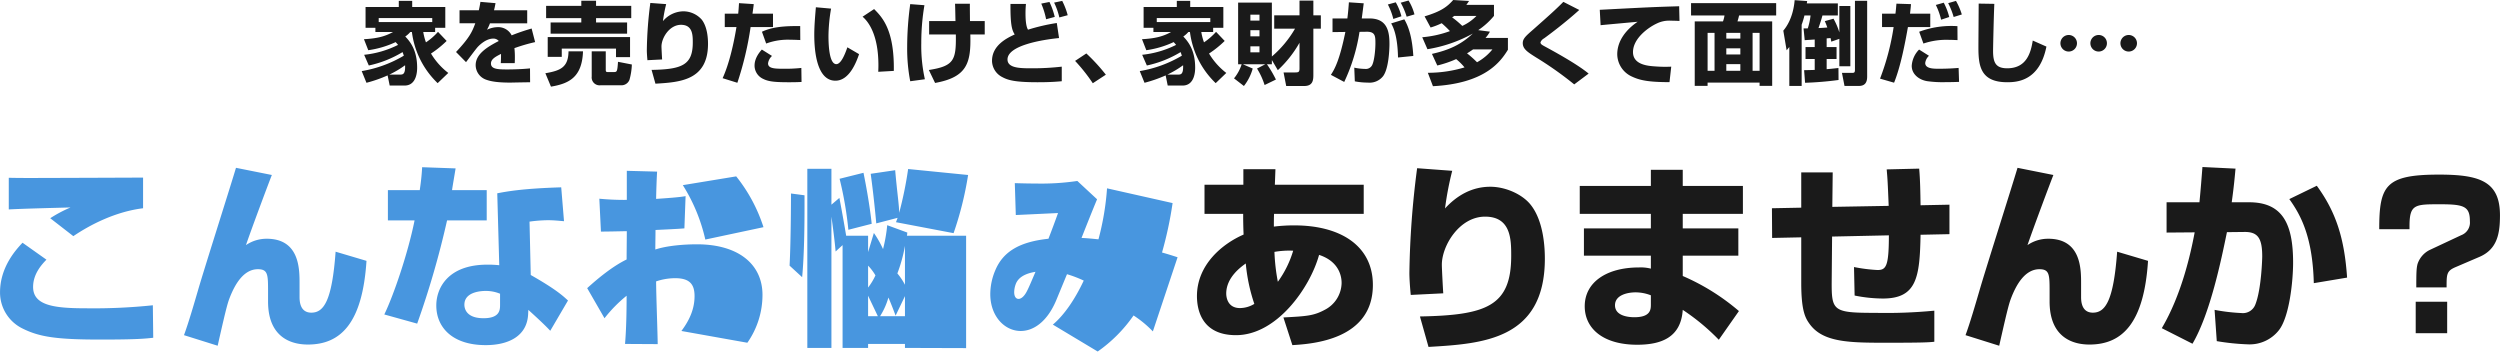
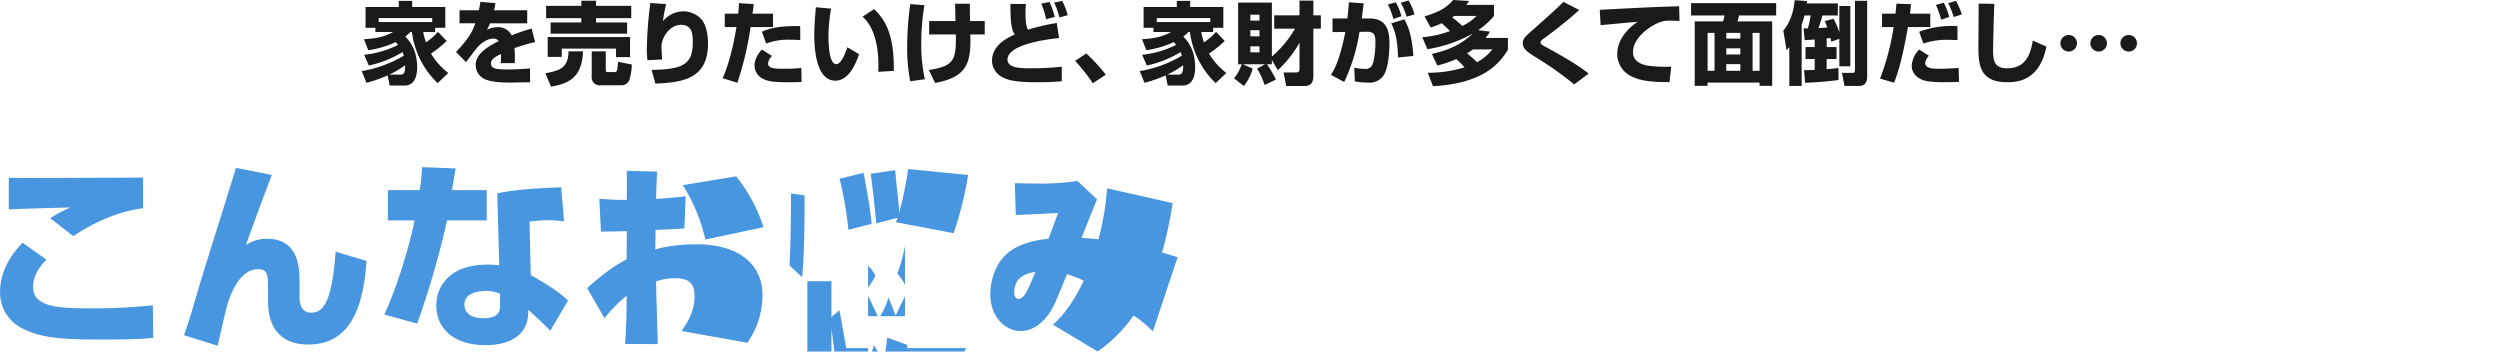
<svg xmlns="http://www.w3.org/2000/svg" id="intro-title.svg" width="777.91" height="109.38" viewBox="0 0 777.91 109.38">
  <defs>
    <style>.cls-1{fill:#1a1a1a;fill-rule:evenodd}</style>
  </defs>
  <path id="家を売りたいけど_家財が多くて面倒だし_のコピー" data-name="家を売りたいけど、家財が多くて面倒だし… のコピー" class="cls-1" d="M1582.6 2020.25a19.32 19.32 0 0 1-3.75 3.27 18.356 18.356 0 0 1-.84-3.22h3.7v-1.31h3.16v-6.47h-10.3v-1.9h-4.17v1.9h-10.34v6.47h3.06v1.31h5.48c-2.66 1.49-5.2 2.02-9.04 2.24l1.34 3.42a29.619 29.619 0 0 0 8.52-2.52c.19.22.42.45.75.87a30.464 30.464 0 0 1-10.55 3.08l1.45 3.33a33.759 33.759 0 0 0 10.5-4.17 11.261 11.261 0 0 1 .39 1.12 37.781 37.781 0 0 1-13.1 4.79l1.48 3.64a41.2 41.2 0 0 0 6.58-2.3l.65 3.16h4.62c3.92 0 3.92-4.78 3.92-5.6 0-5.43-2.21-8.12-3.7-9.66a7.834 7.834 0 0 0 1.57-1.4h.5a26.667 26.667 0 0 0 8.01 15.91l3.31-3.17a21.45 21.45 0 0 1-5.38-6.04 31.429 31.429 0 0 0 4.87-3.92Zm-15.14 13.3a30.323 30.323 0 0 0 4.9-2.91c.11 2.8-.68 2.91-1.54 2.91h-3.36Zm-3.31-16.35v-1.24h16.66v1.24h-16.66Zm31.65-6.28c-.14.9-.28 1.68-.5 2.61h-6v4.06h4.9c-.95 2.63-1.84 4.53-5.99 8.93l3.11 3.16c.53-.67 3-4.03 3.64-4.73.62-.67 2.63-2.6 4.82-2.6a2.16 2.16 0 0 1 1.73.75c-3.89 1.99-7.19 4.18-7.19 7.51a4.836 4.836 0 0 0 3.13 4.48c1.4.53 3.45.95 7.56.95.62 0 1.18-.03 6.25-.11l-.03-4.31c-3.19.33-6.78.33-7.06.33-2.91 0-5.09-.08-5.09-1.85 0-1.37 1.42-2.12 3.13-2.99 0 1.82-.03 2.27-.08 2.88h4.34c.03-.45.05-.92.05-1.59a26.158 26.158 0 0 0-.14-3.08 54.2 54.2 0 0 1 6.44-1.88l-1.09-4.23c-1.23.37-3.44 1.01-6.21 2.13a4.655 4.655 0 0 0-4.37-2.55 7.8 7.8 0 0 0-3.31.81 12.814 12.814 0 0 0 .93-2.01h11.59v-4.06h-10.33c.14-.56.25-.98.47-2.21Zm20.94 17.11h4.37v-2.57h16.88v2.66h4.37v-6.25h-25.62v6.16Zm6.47-1.71c-.06 5.02-2.55 6-7.2 6.81l1.74 4.17c5.68-.95 9.69-2.97 9.97-10.98h-4.51Zm15.4 3.25c-.2 3-.31 3.19-1.26 3.19h-1.9c-.48 0-.65-.08-.65-.72v-5.72h-4.37v7.82a2.454 2.454 0 0 0 2.69 2.74h6.61a2.672 2.672 0 0 0 2.46-1.74 20.206 20.206 0 0 0 .73-4.73Zm-22.37-13.58h10.95v1.35h-9.55v3.47h23.8v-3.47h-9.66v-1.35h10.95v-3.83h-10.95v-1.6h-4.59v1.6h-10.95v3.83Zm32.43-4.73a121.816 121.816 0 0 0-1.09 14.73c0 .84.11 2.29.19 3.08l4.57-.23c-.06-.84-.2-3.5-.2-4.03 0-2.66 2.46-6.75 6.08-6.75 3.66 0 3.66 3.28 3.66 5.52 0 7.06-3.47 8.34-12.82 8.51l1.2 4.29c7.51-.45 16.36-.96 16.36-12.41 0-1.45-.14-5.21-1.96-7.53a7.709 7.709 0 0 0-5.72-2.58 8.481 8.481 0 0 0-6.35 3.06 44.512 44.512 0 0 1 1.01-5.3Zm27.59.06c-.09 1.45-.14 2.24-.25 3.27h-4.18v4.17h3.64c-.84 5.1-2.24 11.4-4.31 15.91l4.59 1.43a100.025 100.025 0 0 0 4.12-17.34h6.97v-4.17h-6.38c.28-1.99.31-2.21.39-2.97Zm7.11 14.44c-2.27 2.5-2.27 4.43-2.27 5.1a4.568 4.568 0 0 0 2.69 4.03c1.76.9 4 1.04 8.2 1.04 2.22 0 3-.06 3.73-.09l-.06-4.36a46.728 46.728 0 0 1-5.88.25c-2.8 0-4.48-.2-4.48-1.68a3.811 3.811 0 0 1 1.23-2.3Zm11.93-7.3c-6.19-.09-9.33.56-11.9 1.76l1.31 3.67a19.49 19.49 0 0 1 7.65-1.18c1.26 0 2.1.06 2.97.09Zm4.88-5.86c-.19 2.24-.5 5.69-.5 8.57 0 4.68.67 14.28 6.58 14.28 4.34 0 6.52-5.79 7.36-8.26l-3.64-2.13c-.78 2.3-2.01 5.24-3.44 5.24-2.24 0-2.44-6.16-2.44-8.71a52.665 52.665 0 0 1 .81-8.57Zm24.25 19.8c.2-12.8-3.61-16.69-6.13-19.24l-3.59 2.38c1.8 1.52 4.93 5.58 4.93 15.12 0 .87-.03 1.46-.05 2.02Zm5.11-20.78a98.329 98.329 0 0 0-.95 13.19 53.854 53.854 0 0 0 .95 10.81l4.56-.62a47.639 47.639 0 0 1-1.12-11.25 69.953 69.953 0 0 1 .98-11.79Zm5.88 5.27v4.17h8.31c.12 7.98-.53 9.83-8.4 11.06l1.94 4.03c10.1-1.82 11.2-6.35 10.97-15.09h4.48v-4.17h-4.59c0-.76-.06-4.54-.03-5.38h-4.62c.06.76.11 4.54.14 5.38h-8.2Zm25.31-5.32c-.05 6.89.54 8.23 1.32 9.49-2.16 1.01-7.06 3.25-7.06 8.2a5.763 5.763 0 0 0 3.2 5.07c1.73.93 3.83 1.6 10.94 1.6 3.98 0 5.88-.17 7.56-.31v-4.54a80.692 80.692 0 0 1-9.46.51c-3.42 0-7.42-.03-7.42-2.75 0-4.34 10.64-6.13 16.04-6.66l-.7-4.68a59.855 59.855 0 0 0-8.96 2.08c-.72-1.15-.78-3.73-.78-5.18 0-1.29.08-2.16.14-2.83h-4.82Zm13.78 4.03a23.278 23.278 0 0 0-1.65-4.65l-2.55.51a23.763 23.763 0 0 1 1.51 4.87Zm4.03-.53a22.017 22.017 0 0 0-1.71-4.45l-2.52.53a21.257 21.257 0 0 1 1.63 4.62Zm11.87 18.51a58.145 58.145 0 0 0-6.07-6.61l-3.5 2.32a54.22 54.22 0 0 1 5.51 6.95Zm34.29-13.33a19.926 19.926 0 0 1-3.75 3.27 17.483 17.483 0 0 1-.84-3.22h3.69v-1.31h3.17v-6.47h-10.31v-1.9h-4.17v1.9h-10.33v6.47h3.05v1.31h5.49c-2.66 1.49-5.21 2.02-9.04 2.24l1.34 3.42a29.555 29.555 0 0 0 8.51-2.52c.2.22.42.45.76.87a30.631 30.631 0 0 1-10.56 3.08l1.46 3.33a33.865 33.865 0 0 0 10.5-4.17c.22.56.31.87.39 1.12a37.864 37.864 0 0 1-13.1 4.79l1.48 3.64a41.893 41.893 0 0 0 6.58-2.3l.64 3.16h4.62c3.92 0 3.92-4.78 3.92-5.6 0-5.43-2.21-8.12-3.69-9.66a8.126 8.126 0 0 0 1.57-1.4h.5a26.667 26.667 0 0 0 8.01 15.91l3.3-3.17a21.627 21.627 0 0 1-5.37-6.04 32.4 32.4 0 0 0 4.87-3.92Zm-15.15 13.3a29.836 29.836 0 0 0 4.9-2.91c.11 2.8-.67 2.91-1.54 2.91h-3.36Zm-3.3-16.35v-1.24h16.66v1.24h-16.66Zm37.67 14.98a35.2 35.2 0 0 0 6.75-8.54v8c0 1.12-.31 1.24-1.37 1.24h-3.59l.82 4.22h5.62c2.83 0 2.83-2.07 2.83-3.64v-14.19h2.33v-4.15h-2.33v-4.59h-4.31v4.59h-7.87v4.15h6.47a33.374 33.374 0 0 1-7.2 8.65v-16.77h-10.5v19.18h1.1a13.107 13.107 0 0 1-2.38 4.39l3.08 2.38a15.389 15.389 0 0 0 2.74-5.43l-3.08-1.34h7l-2.58 1.34a22.734 22.734 0 0 1 2.36 5.13l3.52-1.71a35.288 35.288 0 0 0-2.8-4.76h1.54v-1.32Zm-5.71-12.44v1.91h-2.83v-1.91h2.83Zm0-4.84v1.85h-2.83v-1.85h2.83Zm0 9.86v1.87h-2.83v-1.87h2.83Zm27.82-13.7c-.08 1.32-.22 2.97-.47 5.02h-4.62v4.25l4-.05c-1.79 8.73-3.28 11.48-4.51 13.35l4.15 2.21a56.33 56.33 0 0 0 4.76-15.59l2.24-.03c2.66-.03 2.71 1.37 2.71 3.61 0 2.02-.36 5.85-1.15 7a2.217 2.217 0 0 1-2.15.95 16.2 16.2 0 0 1-3.28-.39l.17 4.26a21.482 21.482 0 0 0 4.06.39 5.34 5.34 0 0 0 4.73-1.99c1.79-2.38 1.99-8.45 1.99-10.05 0-3.78-.64-7.92-6.22-7.92h-2.4c.33-2.41.47-3.62.61-4.71Zm20.05 16.69c-.34-5.63-1.4-9.01-2.8-11.39l-4.09 1.26c.56 1.03 1.99 3.61 2.13 10.61Zm.36-12.93a15.785 15.785 0 0 0-1.84-4.32l-2.44.68a21.313 21.313 0 0 1 1.85 4.36Zm-4.06.58a17.587 17.587 0 0 0-1.76-4.34l-2.46.68a19.518 19.518 0 0 1 1.7 4.5Zm9.08 3.5a21.758 21.758 0 0 0 3.45-1.34 32.308 32.308 0 0 1 2.57 2.46 32.984 32.984 0 0 1-8.62 1.91l1.62 3.72a43.444 43.444 0 0 0 14.12-4.87c-3.9 3.67-7.87 5.24-12.72 6.33l1.66 3.61a33.762 33.762 0 0 0 5.88-1.99 17.583 17.583 0 0 1 2.6 2.58 39.371 39.371 0 0 1-11.42 1.68l1.59 4.17c15.99-.84 20.92-7.39 23.33-11.34v-3.67h-6.98a10.533 10.533 0 0 0 1.38-1.96l-3.64-.47a22.87 22.87 0 0 0 4.9-4.43v-3.44h-8.6a12.442 12.442 0 0 0 .84-1.21l-4.93-.3c-1.85 2.1-3.75 3.55-8.9 5.09Zm14.28-3.61a14.659 14.659 0 0 1-4.42 3.11 29.745 29.745 0 0 0-3.16-2.66 6.983 6.983 0 0 0 .67-.45h6.91Zm4.96 10.42a16.258 16.258 0 0 1-4.79 4 33.484 33.484 0 0 0-3.11-2.77c.7-.42 1.07-.67 1.88-1.23h6.02Zm29.93 7.53c-3.61-3-10.92-6.97-13.55-8.4-.92-.5-1.43-.76-1.43-1.32a2.358 2.358 0 0 1 1.1-1.23c1.82-1.31 6.83-5.09 10.97-8.85l-4.95-2.52c-2.13 2.16-4.23 4.06-9.44 8.66-2.27 1.98-3.19 2.8-3.19 4.17 0 1.85 1.51 2.8 4.17 4.48a109.194 109.194 0 0 1 11.84 8.37Zm28.17-20.97a3.152 3.152 0 0 1-.5.03c-7.37.22-9.05.3-24.2 1.09l.26 4.79c1.62-.17 9.71-.9 11.53-1.07-3.53 2.38-6.35 5.88-6.35 10.11a7.711 7.711 0 0 0 4.62 6.97c2.46 1.15 5.18 1.71 11.64 1.71l.54-4.82a39.086 39.086 0 0 1-5.04-.08c-2.13-.14-6.86-.48-6.86-4.45 0-4.29 4.84-7.73 7.47-8.93a8.716 8.716 0 0 1 4.34-.84c1.04 0 2.02.05 2.66.08Zm30.19-.95h-26.49v3.83h10.41a8.567 8.567 0 0 1-.47 1.85h-8.79v20.05h4v-1.01h16.18v1.01h3.92V2017h-10.8a19.1 19.1 0 0 0 .5-1.85h11.54v-3.83Zm-5.16 9.24v11.81h-2.18v-11.81h2.18Zm-5.99 0v1.79h-4.37v-1.79h4.37Zm0 4.81v1.91h-4.37v-1.91h4.37Zm0 4.93v2.07h-4.37v-2.07h4.37Zm-8.03-9.74v11.81h-2.16v-11.81h2.16Zm28.06 2.29c.14-.03 2.8-.19 3.11-.22v2.35h-2.86v3.72h2.86v3.39c-1.32.06-2.27.06-3.3.09l.3 3.92a102.787 102.787 0 0 0 10.42-.87l-.03-3.73c-1.26.14-2.29.26-3.67.37v-3.17h3.08v-3.72h-3.08v-2.69c.28-.03.56-.05 1.21-.11a9.246 9.246 0 0 1 .22 1.12l2.52-.87v8.54h3.42v-18.76h-3.42v8.21a21.261 21.261 0 0 0-1.82-4.26l-2.71.76a18.136 18.136 0 0 1 .78 1.98c-.76.06-1.54.12-2.74.17.7-2.07.84-2.46 1.23-3.92h4.79v-3.75h-9.66c.02-.11.11-.64.11-.73l-3.89-.28c-.12 1.35-.56 5.97-3.53 9.49l1.03 6.11c.65-.79.7-.84.84-1.04v12.13h3.84v-19.04a26.224 26.224 0 0 0 .87-2.89h1.9a19.73 19.73 0 0 1-.87 4.03h-1.31Zm15.63 9.21c0 .9-.26.96-.96.96h-3.08l.79 4.06h4.48c1.9 0 2.57-1.1 2.57-2.92v-23.57h-3.8v21.47Zm12.91-20.58c-.14 1.54-.17 2.1-.31 3.11h-4.17v4.17h3.61a76.324 76.324 0 0 1-4.23 16.05l4.37 1.26c2.1-5.21 3.44-12.46 4.31-17.31h6.95v-4.17h-6.3c.19-1.68.22-1.9.3-2.97Zm7.05 14.28a7.917 7.917 0 0 0-2.29 5.07c0 2.63 2.29 4.34 4.76 4.76a34.586 34.586 0 0 0 5.82.31c2.33 0 3.36-.06 4.15-.08l-.14-4.34c-.79.05-2.75.25-6.14.25-1.65 0-4.25 0-4.25-1.79a3.659 3.659 0 0 1 1.17-2.24Zm9.38-10.13a20.114 20.114 0 0 0-1.7-4.45l-2.47.7a21.469 21.469 0 0 1 1.65 4.59Zm2.55 2.85a28.633 28.633 0 0 0-11.9 1.74l1.32 3.67a22.218 22.218 0 0 1 7.98-1.15c1.12 0 1.9.06 2.63.08Zm1.37-3.64a20.9 20.9 0 0 0-1.82-4.22l-2.43.7a23.43 23.43 0 0 1 1.71 4.31Zm5.24-3.38c0 1.96-.08 11.45-.08 13.58 0 5.74.58 10.89 8.98 10.89 3.2 0 10.06-.48 12.18-11.09l-4.25-1.88c-.59 3.67-1.85 8.63-7.95 8.63-3.64 0-4.4-1.85-4.4-5.46 0-.84.2-10.42.39-14.59Zm37.34 9.77a2.575 2.575 0 1 0 2.57 2.57 2.552 2.552 0 0 0-2.57-2.57Zm9.32 0a2.575 2.575 0 1 0 2.6 2.57 2.571 2.571 0 0 0-2.6-2.57Zm-18.65 0a2.575 2.575 0 1 0 2.58 2.57 2.569 2.569 0 0 0-2.58-2.57Z" transform="translate(-1446.31 -2010.34)" />
-   <path id="ありませんか_" data-name="ありませんか？" class="cls-1" d="M1833.2 2067.83h-12.09v9.05h12.03c0 1.36 0 3.22.13 6.45-6.58 2.85-14.51 9.36-14.51 19.15 0 3.79 1.18 12.15 12.15 12.15 12.71 0 23.06-14.81 25.85-24.98 7.01 2.29 7.01 7.87 7.01 8.74a9.585 9.585 0 0 1-5.27 8.37c-3.47 1.86-5.64 1.98-12.84 2.36l2.79 8.61c5.96-.37 25.05-1.55 25.05-18.72 0-12.21-10.1-18.54-24.43-18.54a52.132 52.132 0 0 0-6.38.38c0-1.24 0-2.79.06-3.97h27.9v-9.05H1843l.18-4.84h-9.98v4.84Zm10.73 30.19a60.921 60.921 0 0 1-1.06-9.3 26.519 26.519 0 0 1 5.83-.37 31.865 31.865 0 0 1-4.77 9.67Zm-7.32 6.88a8.683 8.683 0 0 1-4.46 1.3c-4.09 0-4.28-3.78-4.28-4.52 0-5.09 4.71-8.37 6.08-9.36a54.438 54.438 0 0 0 2.66 12.58Zm50.66-42.22a274.225 274.225 0 0 0-2.41 32.61c0 1.86.24 5.09.43 6.82l10.11-.5c-.13-1.85-.44-7.74-.44-8.92 0-5.89 5.46-14.94 13.45-14.94 8.13 0 8.13 7.25 8.13 12.21 0 15.62-7.69 18.47-28.4 18.85l2.67 9.48c16.61-.99 36.2-2.11 36.2-27.46 0-3.23-.31-11.53-4.34-16.68-2.54-3.29-7.81-5.7-12.64-5.7-5.58 0-10.29 2.6-14.08 6.75a96.849 96.849 0 0 1 2.24-11.71Zm50.6 5.52v8.68H1960v4.52h-20.83v8.5H1960v4.03a12.681 12.681 0 0 0-3.72-.37c-10.04 0-16.86 4.58-16.86 12.08 0 6.95 5.76 11.97 16.3 11.97 7.56 0 13.64-2.29 14.2-10.85a66.791 66.791 0 0 1 11.22 9.3l6.26-8.93a68.649 68.649 0 0 0-17.48-10.91v-6.32h17.3v-8.5h-17.3v-4.52h18.72v-8.68h-18.72v-5.02H1960v5.02h-22.13Zm22.13 36.76c0 1.55.06 4.09-5.15 4.09-1.42 0-6.01-.24-6.01-3.72 0-3.28 4.09-4.02 6.39-4.02a13.092 13.092 0 0 1 4.77.92v2.73Zm73.38-41.91c.25 2.85.31 3.66.62 11.35l-17.54.31.12-10.73h-9.79v10.98l-9.12.18.06 9.24 9.06-.19v14.14c0 8.86 1.3 11.03 2.66 12.89 4.22 5.77 12.65 5.77 24.24 5.77 10.85 0 12.9-.12 14.51-.31v-9.67a156.98 156.98 0 0 1-18.29.68c-13.39 0-13.7-.56-13.64-10.11l.12-13.63 17.67-.38c0 9.61-.86 10.79-3.53 10.79a49.683 49.683 0 0 1-7.32-.93l.19 8.87a45.113 45.113 0 0 0 8.8.93c10.6 0 11.47-6.7 11.72-19.84l8.99-.19v-9.17l-8.99.18c-.06-4.03-.12-7.93-.43-11.4Zm40.71-.49c-1.61 5.45-10.1 32.11-11.84 38.19-1.12 3.84-2.98 10.23-4.34 13.88l10.48 3.29c2.91-12.9 3.16-13.45 3.97-15.5 1.3-3.16 3.9-8.31 8.55-8.31 3.16 0 3.16 1.74 3.16 7.01v3.04c0 10.66 6.58 13.39 12.4 13.39 10.36 0 16.99-6.88 18.23-26.04l-9.61-2.85c-1.12 15.43-3.72 18.97-7.56 18.97-3.66 0-3.66-3.84-3.66-4.96v-4.09c0-4.41.06-13.95-10.23-13.95a11.319 11.319 0 0 0-6.45 1.98c1.8-5.27 7.19-19.65 8.06-21.82Zm57.54-.25c-.31 3.91-.44 5.83-.93 10.97h-10.23v9.43l8.74-.07c-1.3 6.95-4.15 19.53-10.23 29.82l9.55 4.84c5.52-9.36 8.99-26.29 10.72-34.72l5.4-.06c4.21-.06 5.58 1.92 5.58 7.62 0 .56-.25 10.11-2.11 14.88a4.131 4.131 0 0 1-4.34 2.73 58.349 58.349 0 0 1-8.37-.99l.68 9.73a72.348 72.348 0 0 0 9.74 1 11.567 11.567 0 0 0 9.54-4.34c3.35-4.16 4.47-15.5 4.47-21.08 0-12.03-3.23-18.79-13.7-18.79h-5.4c.62-4.4.93-7.62 1.18-10.47Zm45.01 34.41c-.81-11.97-3.35-20.28-9.43-28.58l-8.55 4.15c3.41 4.77 7.25 11.47 7.62 26.16Zm30.96 3.04c0-4.1 0-5.09 2.72-6.27l7.51-3.22c5.64-2.42 6.38-7.44 6.38-12.96 0-10.54-6.32-12.64-18.91-12.64-16.68 0-18.66 3.34-18.66 16.98h9.42v-.93c0-6.82 1.68-6.82 9.49-6.82 7.44 0 9.3.62 9.3 5.27a4.184 4.184 0 0 1-2.67 4.34l-9.92 4.65a7.472 7.472 0 0 0-3.72 4.4c-.31 1.31-.37 2.42-.37 7.2h9.43Zm.18 14.25v-9.79h-9.79v9.79h9.79Z" transform="translate(-1446.31 -2010.34)" />
-   <path id="こんなお悩み" d="M1490.83 2065.6c-.43 0-28.83.12-34.22.12-4.22 0-4.53 0-7.57-.06v9.85c4.1-.24 14.57-.49 19.22-.62a41.2 41.2 0 0 0-6.32 3.35l7.19 5.58c5.21-3.53 13.08-7.62 21.7-8.68v-9.54Zm-37.51 20.27c-1.86 1.98-7 7.44-7 15.44a12.471 12.471 0 0 0 6.94 11.22c5.27 2.66 10.66 3.47 24.3 3.47 11.72 0 14.14-.31 16.43-.56l-.12-10.11a176.018 176.018 0 0 1-20.71.94c-9.86 0-16.55-.81-16.55-6.64 0-4.09 2.72-7.01 4.15-8.49Zm66.42-23.31c-1.61 5.45-10.1 32.11-11.84 38.19-1.12 3.84-2.98 10.23-4.34 13.88l10.48 3.29c2.91-12.9 3.16-13.45 3.97-15.5 1.3-3.16 3.9-8.31 8.55-8.31 3.16 0 3.16 1.74 3.16 7.01v3.04c0 10.66 6.57 13.39 12.4 13.39 10.36 0 16.99-6.88 18.23-26.04l-9.61-2.85c-1.12 15.43-3.72 18.97-7.56 18.97-3.66 0-3.66-3.84-3.66-4.96v-4.09c0-4.41.06-13.95-10.23-13.95a11.319 11.319 0 0 0-6.45 1.98c1.8-5.27 7.19-19.65 8.06-21.82Zm57.93-.19c-.13 2.11-.25 3.72-.75 7.13h-9.91v9.42h8.3c-2.11 10.48-6.63 23.56-9.42 29.27l10.23 2.85a274.478 274.478 0 0 0 9.3-32.12h12.34v-9.42h-10.79c.12-.93.93-5.64 1.11-6.76Zm43.27 6.26c-12.09.37-16.99 1.3-19.9 1.86l.62 22.38a32.539 32.539 0 0 0-3.72-.18c-12.21 0-15.87 7.25-15.87 12.71 0 6.82 5.02 12.33 15.38 12.33 6.88 0 12.89-2.66 13.2-9.67l.06-1.3c2.73 2.48 5.15 4.71 6.82 6.51l5.52-9.42c-1.55-1.43-3.72-3.47-11.59-7.94l-.38-16.61a44.94 44.94 0 0 1 5.71-.44c1.92 0 3.53.19 5.02.31Zm-19.03 36.58c0 1.55-.06 4.15-5.15 4.15-5.27 0-5.95-2.91-5.95-4.21 0-4.22 5.77-4.28 6.64-4.28a11.411 11.411 0 0 1 4.46.87v3.47Zm76.95 11.78a25.91 25.91 0 0 0 4.71-14.88c0-9.55-7.5-15.75-20.39-15.75-4.16 0-9.43.44-12.96 1.62 0-1.8.06-4.34.06-6.08 2.42-.12 6.88-.31 8.99-.5l.37-10.04c-1.67.37-6.44.68-9.17.87.06-3.1.18-6.45.31-8.49l-9.43-.25v9.05a80.682 80.682 0 0 1-8.55-.37l.5 10.23c2.41 0 4.89-.07 8.05-.13 0 2.67-.06 6.26-.06 8.81-4.46 2.17-8.99 5.95-12.27 8.92l5.39 9.36a42.91 42.91 0 0 1 6.88-7c0 1.98 0 9.42-.49 15l10.16.06c0-2.72-.49-15.62-.49-19.52a18.62 18.62 0 0 1 5.89-1c4.52 0 6.07 1.86 6.07 5.58 0 3.66-1.3 7.13-4.09 10.85Zm5.02-35.96a49.507 49.507 0 0 0-8.49-15.81l-16.61 2.73a54.078 54.078 0 0 1 7 16.93Zm63.05 37.63v-34.96h-18.41s.06-.37.12-.99l-6.26-2.3a47.941 47.941 0 0 1-1.3 7.44 31.668 31.668 0 0 0-2.85-5.02l-1.8 5.95v-5.08h-6.82c-.99-5.95-2.11-11.78-2.11-11.78l-2.48 2.11v-11.16h-7.5v55.73h7.5v-40.85c.37 2.6 1.06 7.81 1.3 10.85l2.17-1.99v31.99h7.94v-1.24h11.47v1.24Zm-3.9-35.77a104.2 104.2 0 0 0 4.52-18.1l-18.66-1.86a117.12 117.12 0 0 1-2.79 13.64c0-2.3-.68-6.7-1.24-13.27l-7.62 1.12c1.11 8.12 1.73 15.43 1.73 15.43l6.64-1.73-.5 1.36Zm-25.48-2.91s-.56-6.08-2.55-15.87l-7.44 1.86a109.564 109.564 0 0 1 2.73 15.87Zm-21.64 16.61c.68-7.06.74-17.05.74-22.13v-3.35l-4.21-.56s0 14.14-.44 22.45Zm31.99 12.15h-7.75a21.98 21.98 0 0 0 2.6-5.82c.93 2.1 2.11 5.27 2.24 5.64l2.91-6.08v6.26Zm0-9.79a19.572 19.572 0 0 0-2.36-3.53 47.465 47.465 0 0 0 2.36-8.56v12.09Zm-8.43 9.79h-3.04v-6.38Zm-3.04-15.74a15.957 15.957 0 0 1 2.29 3.03 19.6 19.6 0 0 1-2.29 3.79V2093Zm71.44 26.72a44.737 44.737 0 0 0 11.16-11.22 33.8 33.8 0 0 1 6.01 4.96l7.69-23.07c-1.68-.55-3.29-1.05-4.84-1.48a118.54 118.54 0 0 0 3.29-15.38l-20.4-4.59a83.26 83.26 0 0 1-2.67 15.87c-1.79-.18-3.59-.37-5.27-.43 1.62-4.09 3.29-8.31 4.84-12.03l-6.14-5.7a76.87 76.87 0 0 1-12.89.8c-2.3 0-4.53-.06-6.57-.12l.31 9.92 13.14-.62c-.75 2.11-1.8 4.96-2.98 8-8.74.93-14.13 3.84-16.61 9.98a19.064 19.064 0 0 0-1.49 7.25c0 6.82 4.4 11.47 9.49 11.47 3.84 0 8.12-2.73 10.97-9.42l3.41-8.25a36.293 36.293 0 0 1 5.21 1.99c-2.73 5.82-6.02 10.66-9.61 13.7Zm-19.35-24.8c-1.11 2.6-2.04 4.84-2.66 6.01-.81 1.61-1.8 2.42-2.61 2.42s-1.36-.74-1.36-2.11a7.586 7.586 0 0 1 .43-2.35c.75-2.24 3.04-3.47 6.2-3.97Z" transform="translate(-1446.31 -2010.34)" style="fill:#4896df;fill-rule:evenodd" />
+   <path id="こんなお悩み" d="M1490.83 2065.6c-.43 0-28.83.12-34.22.12-4.22 0-4.53 0-7.57-.06v9.85c4.1-.24 14.57-.49 19.22-.62a41.2 41.2 0 0 0-6.32 3.35l7.19 5.58c5.21-3.53 13.08-7.62 21.7-8.68v-9.54Zm-37.51 20.27c-1.86 1.98-7 7.44-7 15.44a12.471 12.471 0 0 0 6.94 11.22c5.27 2.66 10.66 3.47 24.3 3.47 11.72 0 14.14-.31 16.43-.56l-.12-10.11a176.018 176.018 0 0 1-20.71.94c-9.86 0-16.55-.81-16.55-6.64 0-4.09 2.72-7.01 4.15-8.49Zm66.42-23.31c-1.61 5.45-10.1 32.11-11.84 38.19-1.12 3.84-2.98 10.23-4.34 13.88l10.48 3.29c2.91-12.9 3.16-13.45 3.97-15.5 1.3-3.16 3.9-8.31 8.55-8.31 3.16 0 3.16 1.74 3.16 7.01v3.04c0 10.66 6.57 13.39 12.4 13.39 10.36 0 16.99-6.88 18.23-26.04l-9.61-2.85c-1.12 15.43-3.72 18.97-7.56 18.97-3.66 0-3.66-3.84-3.66-4.96v-4.09c0-4.41.06-13.95-10.23-13.95a11.319 11.319 0 0 0-6.45 1.98c1.8-5.27 7.19-19.65 8.06-21.82Zm57.93-.19c-.13 2.11-.25 3.72-.75 7.13h-9.91v9.42h8.3c-2.11 10.48-6.63 23.56-9.42 29.27l10.23 2.85a274.478 274.478 0 0 0 9.3-32.12h12.34v-9.42h-10.79c.12-.93.93-5.64 1.11-6.76Zm43.27 6.26c-12.09.37-16.99 1.3-19.9 1.86l.62 22.38a32.539 32.539 0 0 0-3.72-.18c-12.21 0-15.87 7.25-15.87 12.71 0 6.82 5.02 12.33 15.38 12.33 6.88 0 12.89-2.66 13.2-9.67l.06-1.3c2.73 2.48 5.15 4.71 6.82 6.51l5.52-9.42c-1.55-1.43-3.72-3.47-11.59-7.94l-.38-16.61a44.94 44.94 0 0 1 5.71-.44c1.92 0 3.53.19 5.02.31Zm-19.03 36.58c0 1.55-.06 4.15-5.15 4.15-5.27 0-5.95-2.91-5.95-4.21 0-4.22 5.77-4.28 6.64-4.28a11.411 11.411 0 0 1 4.46.87v3.47Zm76.95 11.78a25.91 25.91 0 0 0 4.71-14.88c0-9.55-7.5-15.75-20.39-15.75-4.16 0-9.43.44-12.96 1.62 0-1.8.06-4.34.06-6.08 2.42-.12 6.88-.31 8.99-.5l.37-10.04c-1.67.37-6.44.68-9.17.87.06-3.1.18-6.45.31-8.49l-9.43-.25v9.05a80.682 80.682 0 0 1-8.55-.37l.5 10.23c2.41 0 4.89-.07 8.05-.13 0 2.67-.06 6.26-.06 8.81-4.46 2.17-8.99 5.95-12.27 8.92l5.39 9.36a42.91 42.91 0 0 1 6.88-7c0 1.98 0 9.42-.49 15l10.16.06c0-2.72-.49-15.62-.49-19.52a18.62 18.62 0 0 1 5.89-1c4.52 0 6.07 1.86 6.07 5.58 0 3.66-1.3 7.13-4.09 10.85Zm5.02-35.96a49.507 49.507 0 0 0-8.49-15.81l-16.61 2.73a54.078 54.078 0 0 1 7 16.93Zm63.05 37.63h-18.41s.06-.37.12-.99l-6.26-2.3a47.941 47.941 0 0 1-1.3 7.44 31.668 31.668 0 0 0-2.85-5.02l-1.8 5.95v-5.08h-6.82c-.99-5.95-2.11-11.78-2.11-11.78l-2.48 2.11v-11.16h-7.5v55.73h7.5v-40.85c.37 2.6 1.06 7.81 1.3 10.85l2.17-1.99v31.99h7.94v-1.24h11.47v1.24Zm-3.9-35.77a104.2 104.2 0 0 0 4.52-18.1l-18.66-1.86a117.12 117.12 0 0 1-2.79 13.64c0-2.3-.68-6.7-1.24-13.27l-7.62 1.12c1.11 8.12 1.73 15.43 1.73 15.43l6.64-1.73-.5 1.36Zm-25.48-2.91s-.56-6.08-2.55-15.87l-7.44 1.86a109.564 109.564 0 0 1 2.73 15.87Zm-21.64 16.61c.68-7.06.74-17.05.74-22.13v-3.35l-4.21-.56s0 14.14-.44 22.45Zm31.99 12.15h-7.75a21.98 21.98 0 0 0 2.6-5.82c.93 2.1 2.11 5.27 2.24 5.64l2.91-6.08v6.26Zm0-9.79a19.572 19.572 0 0 0-2.36-3.53 47.465 47.465 0 0 0 2.36-8.56v12.09Zm-8.43 9.79h-3.04v-6.38Zm-3.04-15.74a15.957 15.957 0 0 1 2.29 3.03 19.6 19.6 0 0 1-2.29 3.79V2093Zm71.44 26.72a44.737 44.737 0 0 0 11.16-11.22 33.8 33.8 0 0 1 6.01 4.96l7.69-23.07c-1.68-.55-3.29-1.05-4.84-1.48a118.54 118.54 0 0 0 3.29-15.38l-20.4-4.59a83.26 83.26 0 0 1-2.67 15.87c-1.79-.18-3.59-.37-5.27-.43 1.62-4.09 3.29-8.31 4.84-12.03l-6.14-5.7a76.87 76.87 0 0 1-12.89.8c-2.3 0-4.53-.06-6.57-.12l.31 9.92 13.14-.62c-.75 2.11-1.8 4.96-2.98 8-8.74.93-14.13 3.84-16.61 9.98a19.064 19.064 0 0 0-1.49 7.25c0 6.82 4.4 11.47 9.49 11.47 3.84 0 8.12-2.73 10.97-9.42l3.41-8.25a36.293 36.293 0 0 1 5.21 1.99c-2.73 5.82-6.02 10.66-9.61 13.7Zm-19.35-24.8c-1.11 2.6-2.04 4.84-2.66 6.01-.81 1.61-1.8 2.42-2.61 2.42s-1.36-.74-1.36-2.11a7.586 7.586 0 0 1 .43-2.35c.75-2.24 3.04-3.47 6.2-3.97Z" transform="translate(-1446.31 -2010.34)" style="fill:#4896df;fill-rule:evenodd" />
</svg>